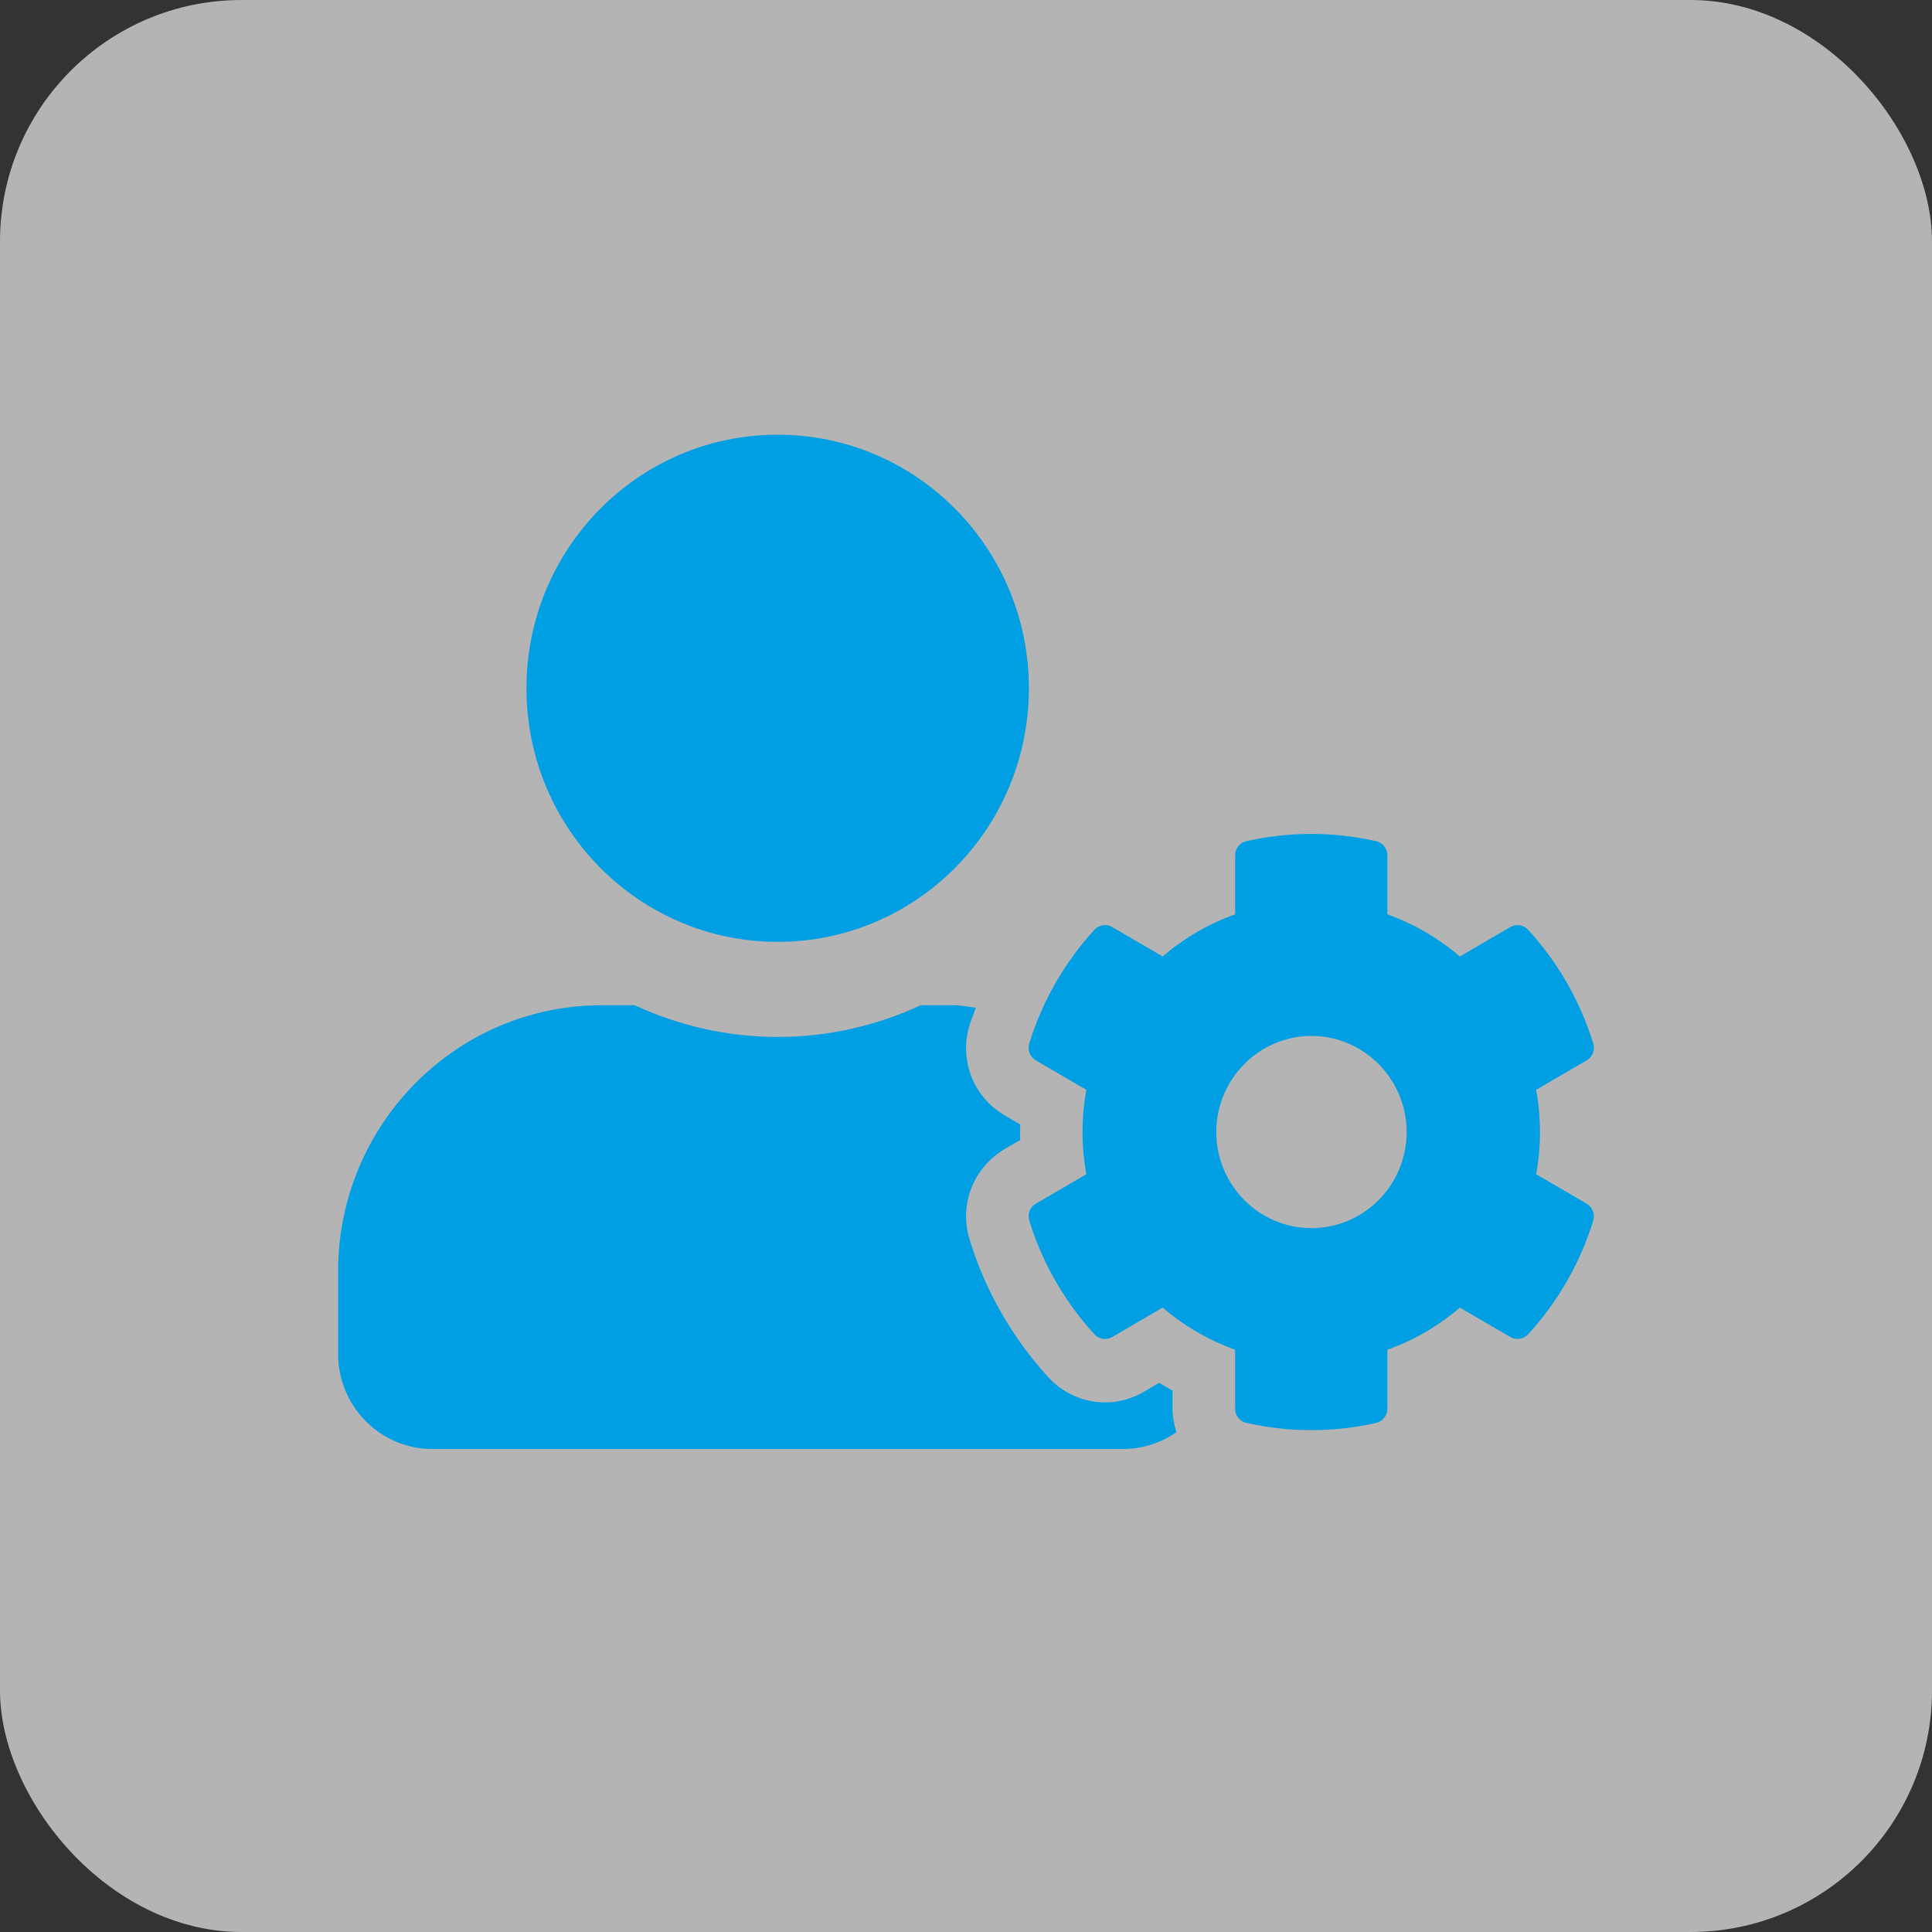
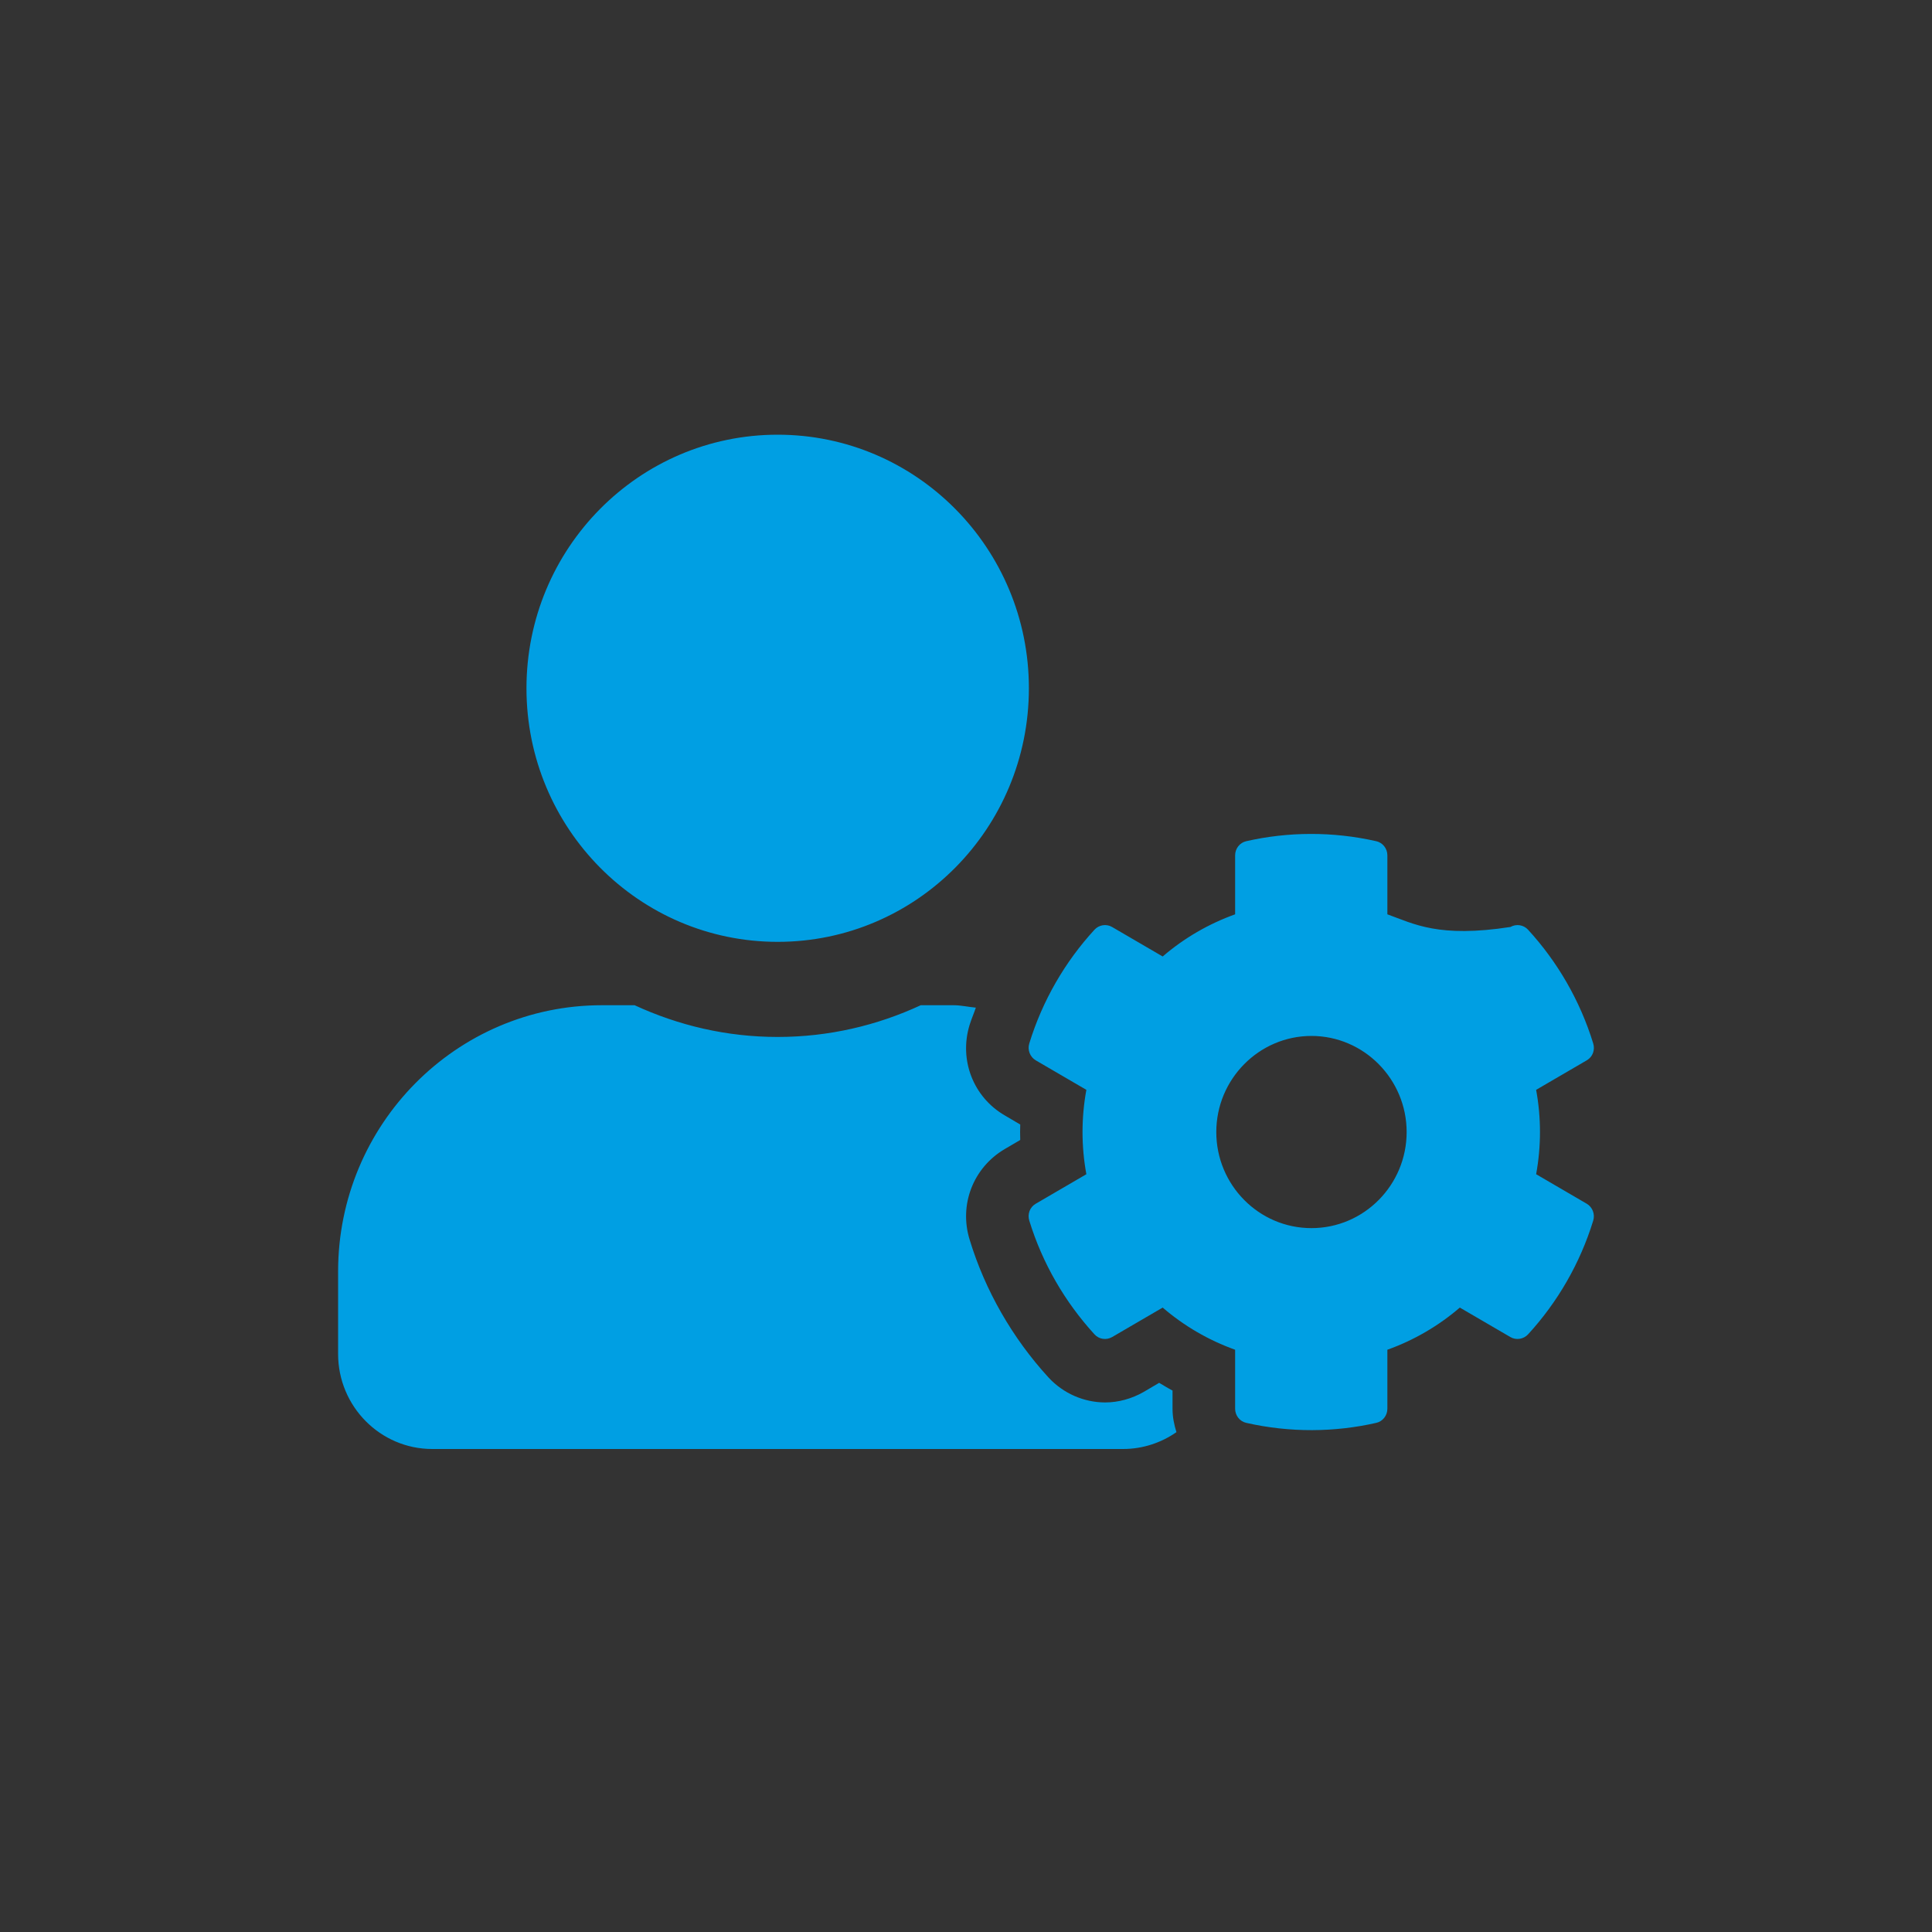
<svg xmlns="http://www.w3.org/2000/svg" width="40" height="40" viewBox="0 0 40 40" fill="none">
  <rect x="0" y="0" width="40" height="40" fill="#333333" stroke="none" />
-   <rect width="40" height="40" rx="5" fill="white" fill-opacity="0.63" />
-   <path d="M31.804 24.311C31.91 23.733 31.91 23.142 31.804 22.564L32.852 21.953C32.974 21.883 33.027 21.739 32.986 21.604C32.714 20.718 32.247 19.914 31.638 19.25C31.544 19.147 31.394 19.123 31.272 19.192L30.224 19.803C29.781 19.422 29.273 19.127 28.724 18.93V17.708C28.724 17.568 28.627 17.445 28.493 17.416C27.587 17.211 26.665 17.22 25.803 17.416C25.669 17.445 25.572 17.568 25.572 17.708V18.93C25.023 19.127 24.515 19.422 24.072 19.803L23.024 19.192C22.906 19.123 22.752 19.147 22.659 19.25C22.049 19.914 21.582 20.718 21.31 21.604C21.269 21.739 21.326 21.883 21.444 21.953L22.492 22.564C22.386 23.142 22.386 23.733 22.492 24.311L21.444 24.922C21.322 24.992 21.269 25.136 21.31 25.271C21.582 26.157 22.049 26.957 22.659 27.625C22.752 27.728 22.902 27.752 23.024 27.683L24.072 27.072C24.515 27.453 25.023 27.748 25.572 27.945V29.167C25.572 29.307 25.669 29.43 25.803 29.459C26.709 29.664 27.632 29.655 28.493 29.459C28.627 29.43 28.724 29.307 28.724 29.167V27.945C29.273 27.748 29.781 27.453 30.224 27.072L31.272 27.683C31.39 27.752 31.544 27.728 31.638 27.625C32.247 26.961 32.714 26.157 32.986 25.271C33.027 25.136 32.97 24.992 32.852 24.922L31.804 24.311V24.311ZM27.152 25.427C26.063 25.427 25.182 24.533 25.182 23.438C25.182 22.342 26.067 21.448 27.152 21.448C28.237 21.448 29.123 22.342 29.123 23.438C29.123 24.533 28.241 25.427 27.152 25.427ZM16.101 19.5C18.974 19.5 21.302 17.15 21.302 14.25C21.302 11.35 18.974 9 16.101 9C13.229 9 10.9 11.35 10.9 14.25C10.9 17.15 13.229 19.5 16.101 19.5ZM24.276 28.79C24.182 28.741 24.089 28.683 23.999 28.63L23.678 28.819C23.434 28.958 23.158 29.036 22.882 29.036C22.439 29.036 22.012 28.848 21.708 28.519C20.964 27.707 20.395 26.719 20.075 25.665C19.851 24.939 20.152 24.172 20.802 23.79L21.123 23.602C21.119 23.495 21.119 23.388 21.123 23.282L20.802 23.093C20.152 22.716 19.851 21.945 20.075 21.219C20.111 21.1 20.164 20.981 20.204 20.862C20.05 20.849 19.9 20.812 19.741 20.812H19.063C18.161 21.231 17.157 21.469 16.101 21.469C15.045 21.469 14.045 21.231 13.139 20.812H12.461C9.446 20.812 7 23.282 7 26.325V28.031C7 29.118 7.874 30 8.95 30H23.252C23.662 30 24.044 29.869 24.357 29.651C24.308 29.495 24.276 29.335 24.276 29.167V28.79Z" fill="#009FE3" />
+   <path d="M31.804 24.311C31.91 23.733 31.91 23.142 31.804 22.564L32.852 21.953C32.974 21.883 33.027 21.739 32.986 21.604C32.714 20.718 32.247 19.914 31.638 19.25C31.544 19.147 31.394 19.123 31.272 19.192C29.781 19.422 29.273 19.127 28.724 18.93V17.708C28.724 17.568 28.627 17.445 28.493 17.416C27.587 17.211 26.665 17.22 25.803 17.416C25.669 17.445 25.572 17.568 25.572 17.708V18.93C25.023 19.127 24.515 19.422 24.072 19.803L23.024 19.192C22.906 19.123 22.752 19.147 22.659 19.25C22.049 19.914 21.582 20.718 21.31 21.604C21.269 21.739 21.326 21.883 21.444 21.953L22.492 22.564C22.386 23.142 22.386 23.733 22.492 24.311L21.444 24.922C21.322 24.992 21.269 25.136 21.31 25.271C21.582 26.157 22.049 26.957 22.659 27.625C22.752 27.728 22.902 27.752 23.024 27.683L24.072 27.072C24.515 27.453 25.023 27.748 25.572 27.945V29.167C25.572 29.307 25.669 29.43 25.803 29.459C26.709 29.664 27.632 29.655 28.493 29.459C28.627 29.43 28.724 29.307 28.724 29.167V27.945C29.273 27.748 29.781 27.453 30.224 27.072L31.272 27.683C31.39 27.752 31.544 27.728 31.638 27.625C32.247 26.961 32.714 26.157 32.986 25.271C33.027 25.136 32.97 24.992 32.852 24.922L31.804 24.311V24.311ZM27.152 25.427C26.063 25.427 25.182 24.533 25.182 23.438C25.182 22.342 26.067 21.448 27.152 21.448C28.237 21.448 29.123 22.342 29.123 23.438C29.123 24.533 28.241 25.427 27.152 25.427ZM16.101 19.5C18.974 19.5 21.302 17.15 21.302 14.25C21.302 11.35 18.974 9 16.101 9C13.229 9 10.9 11.35 10.9 14.25C10.9 17.15 13.229 19.5 16.101 19.5ZM24.276 28.79C24.182 28.741 24.089 28.683 23.999 28.63L23.678 28.819C23.434 28.958 23.158 29.036 22.882 29.036C22.439 29.036 22.012 28.848 21.708 28.519C20.964 27.707 20.395 26.719 20.075 25.665C19.851 24.939 20.152 24.172 20.802 23.79L21.123 23.602C21.119 23.495 21.119 23.388 21.123 23.282L20.802 23.093C20.152 22.716 19.851 21.945 20.075 21.219C20.111 21.1 20.164 20.981 20.204 20.862C20.05 20.849 19.9 20.812 19.741 20.812H19.063C18.161 21.231 17.157 21.469 16.101 21.469C15.045 21.469 14.045 21.231 13.139 20.812H12.461C9.446 20.812 7 23.282 7 26.325V28.031C7 29.118 7.874 30 8.95 30H23.252C23.662 30 24.044 29.869 24.357 29.651C24.308 29.495 24.276 29.335 24.276 29.167V28.79Z" fill="#009FE3" />
</svg>